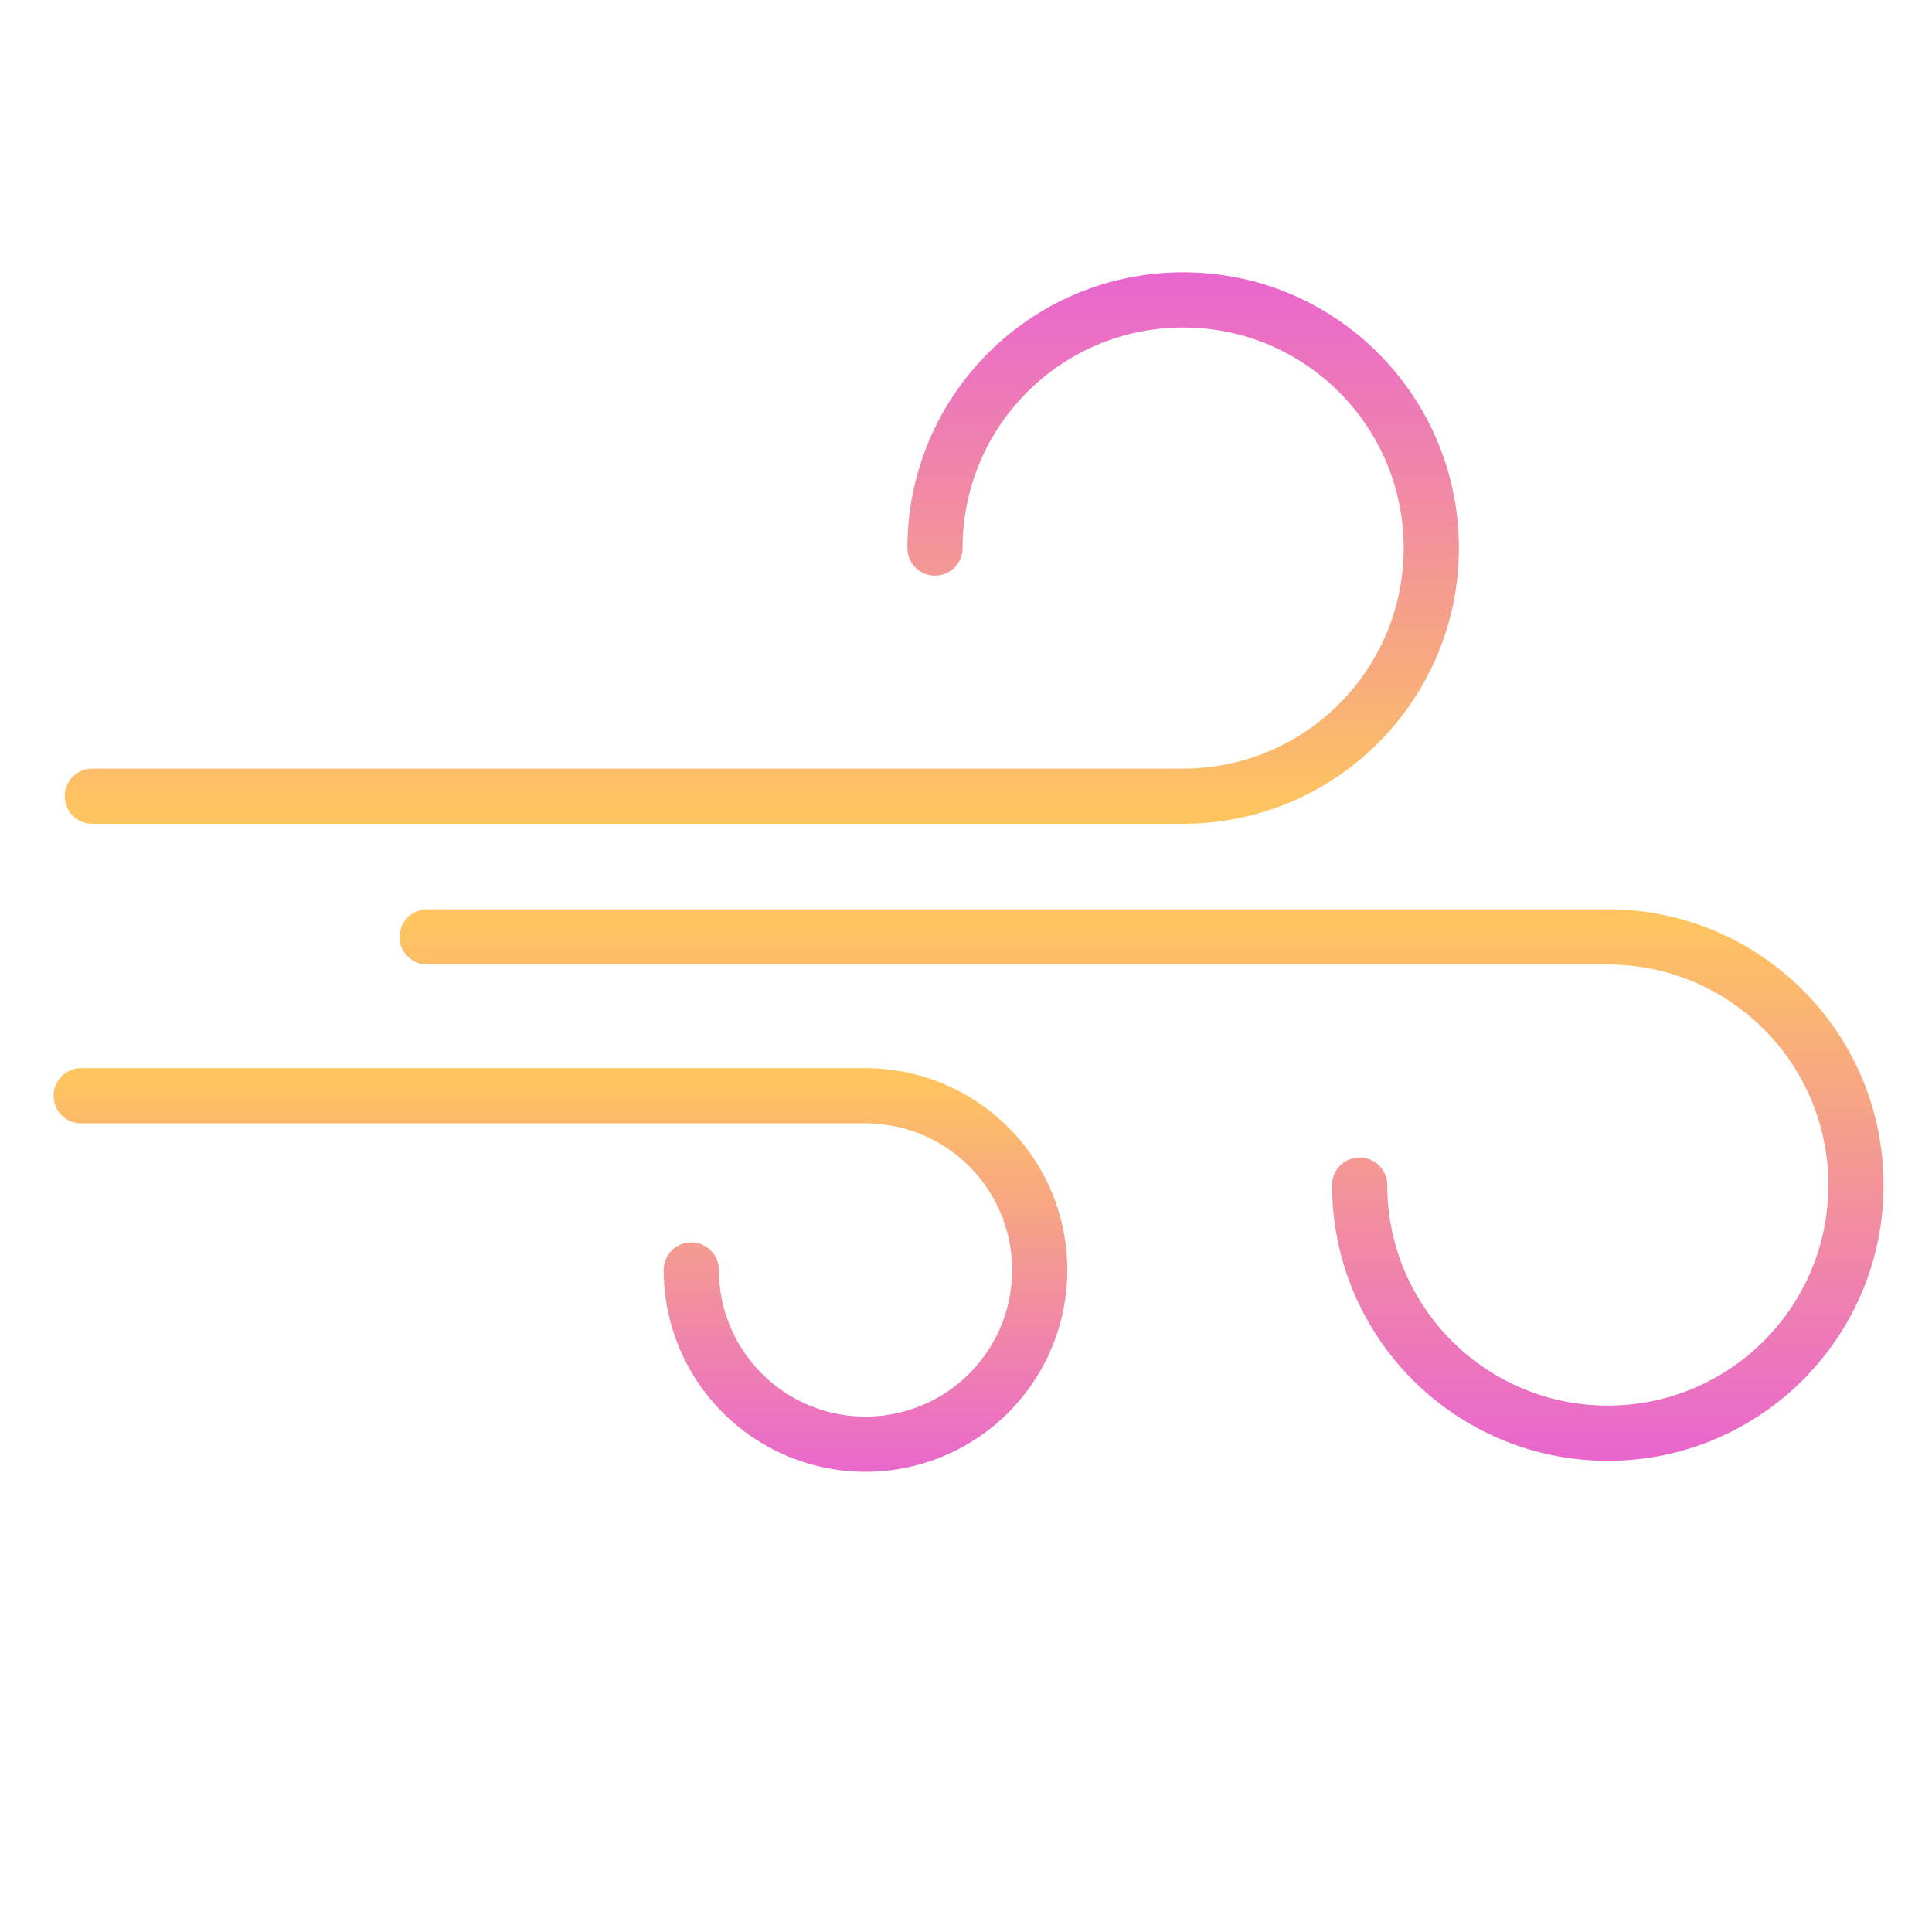
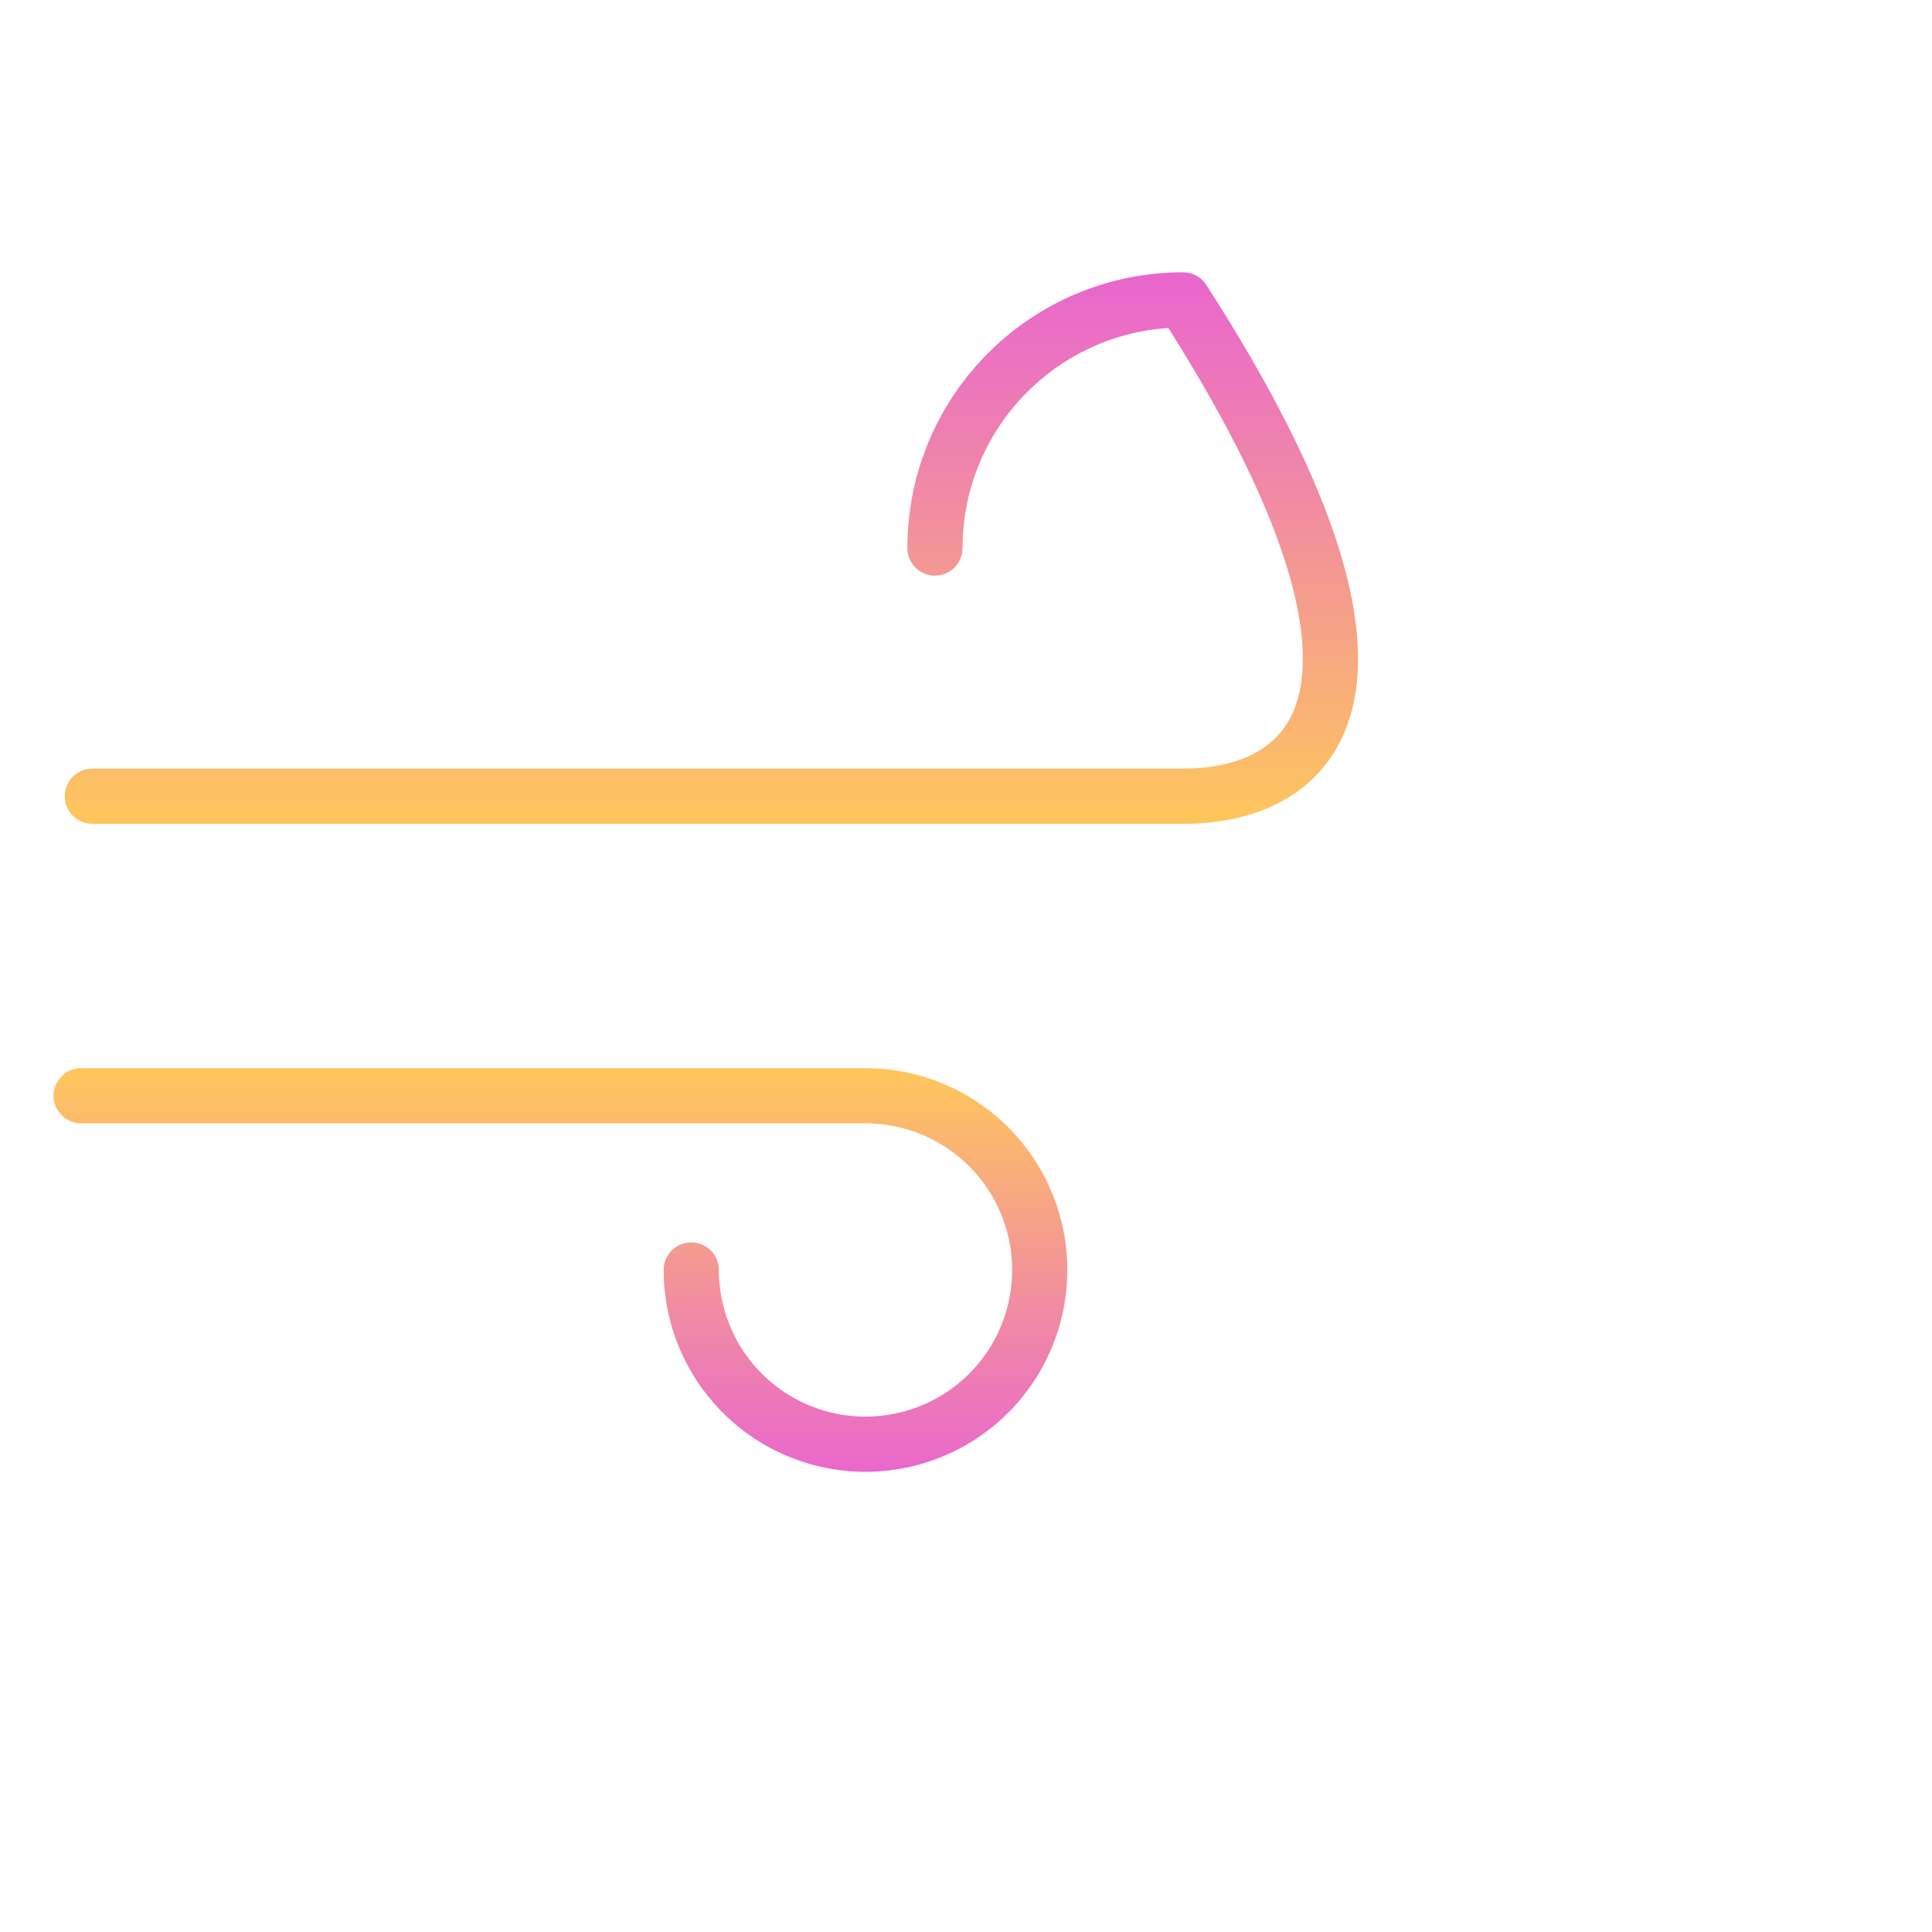
<svg xmlns="http://www.w3.org/2000/svg" width="70px" height="70px" viewBox="0 0 70 70" version="1.1">
  <title>content-icon-relief</title>
  <defs>
    <linearGradient x1="49.974%" y1="-3.5%" x2="49.974%" y2="103.536%" id="linearGradient-1">
      <stop stop-color="#E967CD" offset="0%" />
      <stop stop-color="#EF83AC" offset="33%" />
      <stop stop-color="#FEC55E" offset="100%" />
    </linearGradient>
    <linearGradient x1="49.981%" y1="103.5%" x2="49.981%" y2="-3.5%" id="linearGradient-2">
      <stop stop-color="#E967CD" offset="0%" />
      <stop stop-color="#EF83AC" offset="33%" />
      <stop stop-color="#FEC55E" offset="100%" />
    </linearGradient>
    <linearGradient x1="49.981%" y1="105.034%" x2="49.981%" y2="-5.086%" id="linearGradient-3">
      <stop stop-color="#E967CD" offset="0%" />
      <stop stop-color="#EF83AC" offset="33%" />
      <stop stop-color="#FEC55E" offset="100%" />
    </linearGradient>
  </defs>
  <g id="Page-1" stroke="none" stroke-width="1" fill="none" fill-rule="evenodd">
    <g id="content-icon-relief">
-       <rect id="Rectangle" fill-rule="nonzero" x="0" y="0" width="69.512" height="69.756" />
-       <path d="M33.876,19.857 C33.876,14.891 37.901,10.866 42.867,10.866 C47.832,10.866 51.858,14.891 51.858,19.857 C51.858,24.822 47.832,28.848 42.867,28.848 L3.346,28.848" id="Path" stroke="url(#linearGradient-1)" stroke-width="2" stroke-linecap="round" stroke-linejoin="round" />
-       <path d="M49.263,42.938 C49.263,47.903 53.289,51.928 58.254,51.928 C63.22,51.928 67.245,47.903 67.245,42.938 C67.245,37.972 63.22,33.947 58.254,33.947 L15.477,33.947" id="Path" stroke="url(#linearGradient-2)" stroke-width="2" stroke-linecap="round" stroke-linejoin="round" />
+       <path d="M33.876,19.857 C33.876,14.891 37.901,10.866 42.867,10.866 C51.858,24.822 47.832,28.848 42.867,28.848 L3.346,28.848" id="Path" stroke="url(#linearGradient-1)" stroke-width="2" stroke-linecap="round" stroke-linejoin="round" />
      <path d="M25.046,46.014 C25.046,48.567 26.584,50.869 28.943,51.846 C31.302,52.823 34.017,52.283 35.823,50.478 C37.628,48.672 38.168,45.957 37.191,43.598 C36.214,41.239 33.912,39.701 31.359,39.701 L2.941,39.701" id="Path" stroke="url(#linearGradient-3)" stroke-width="2" stroke-linecap="round" stroke-linejoin="round" />
    </g>
  </g>
</svg>